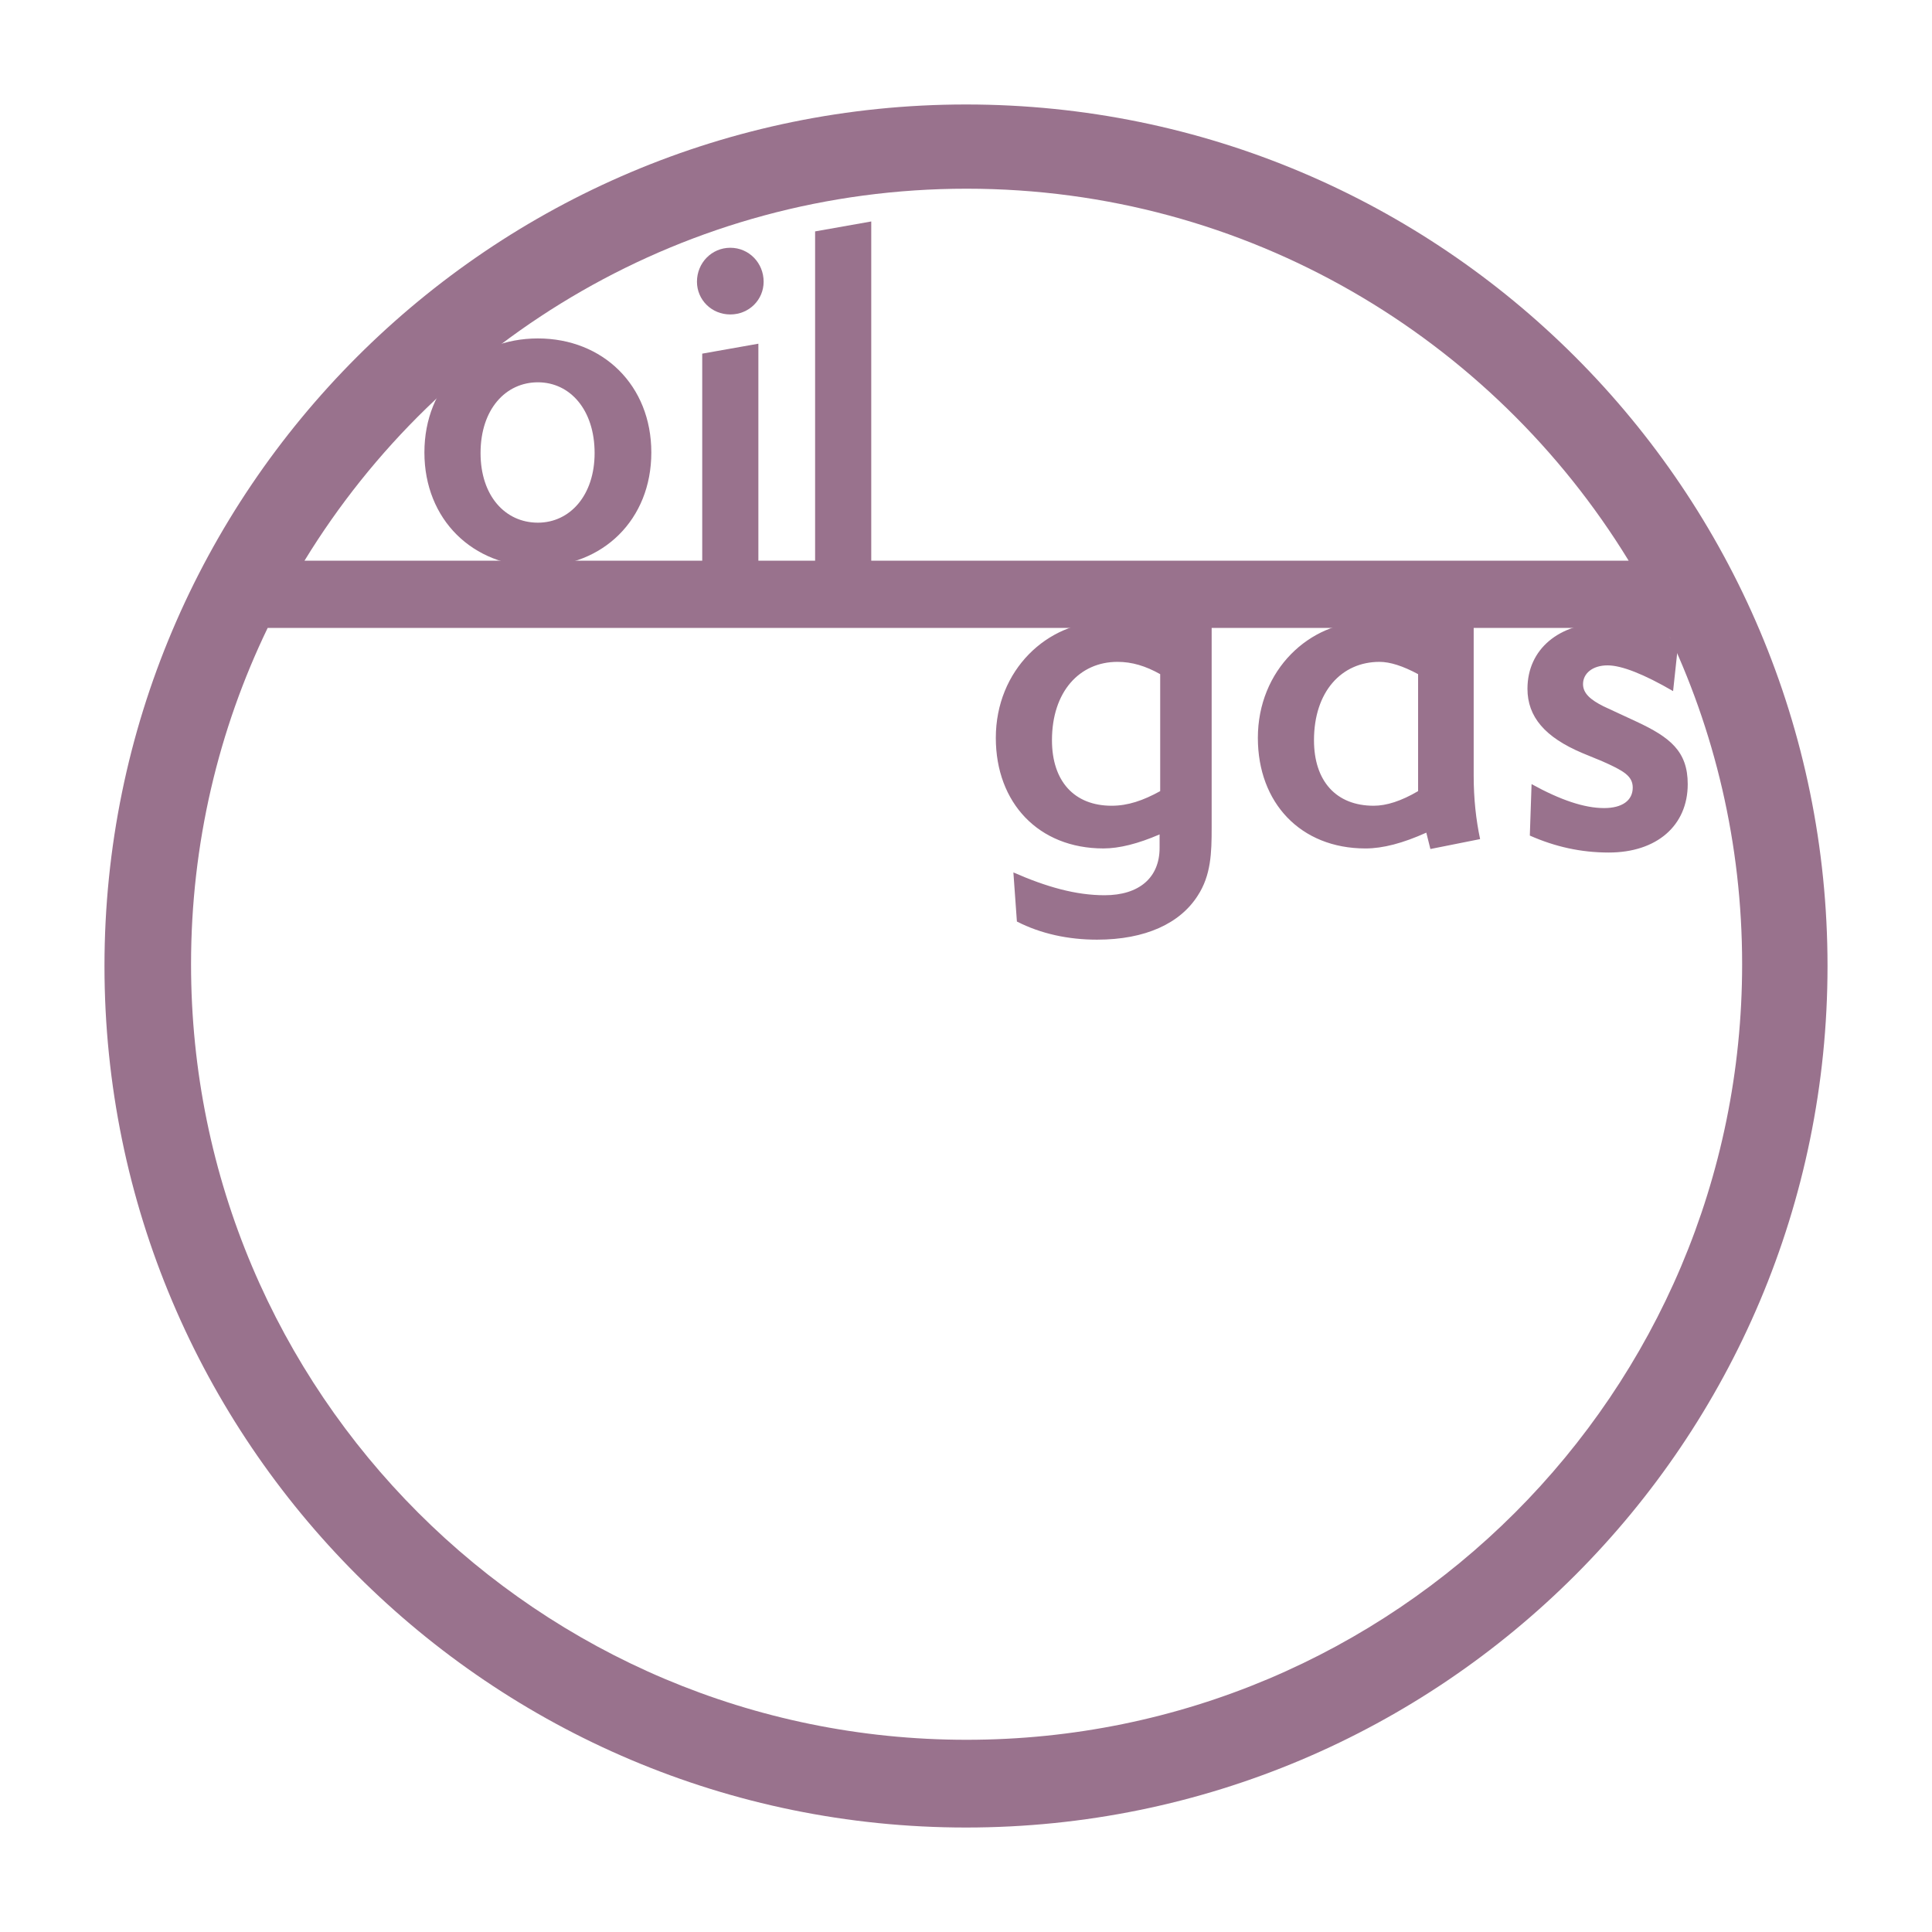
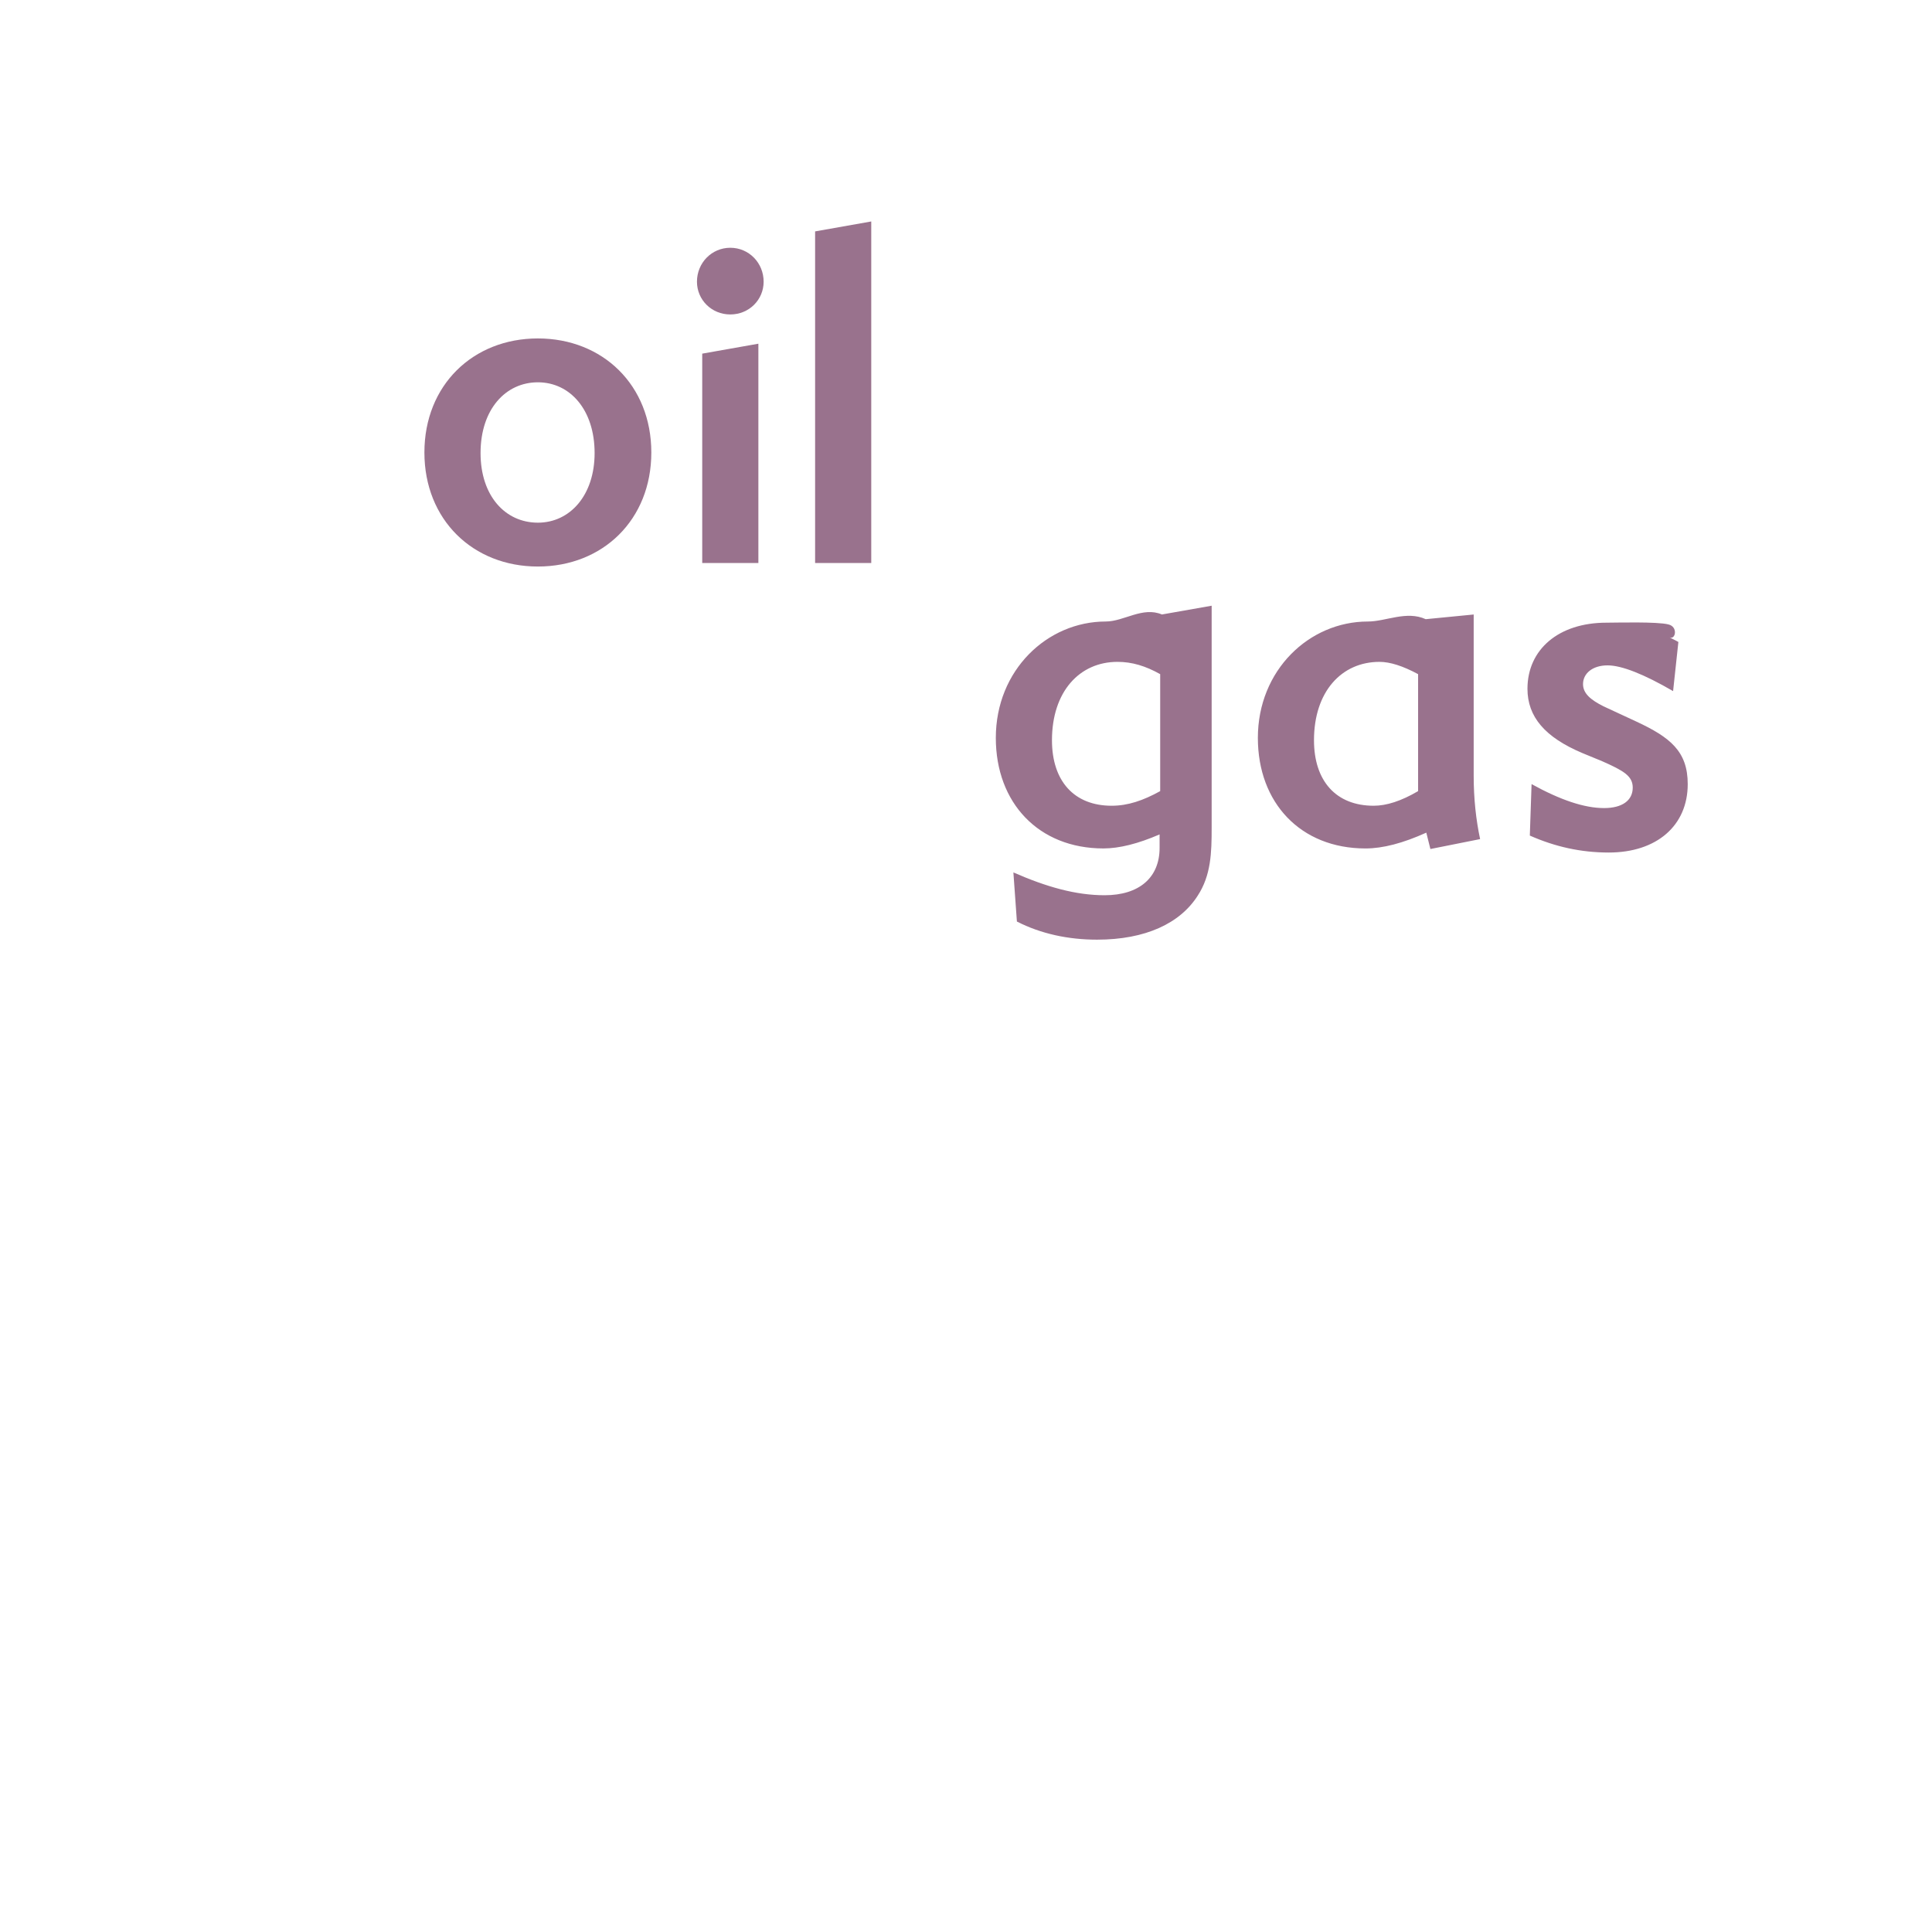
<svg xmlns="http://www.w3.org/2000/svg" width="2500" height="2500" viewBox="0 0 192.756 192.756">
  <g fill-rule="evenodd" clip-rule="evenodd">
-     <path fill="#fff" d="M0 0h192.756v192.756H0V0z" />
    <path d="M115.752 78.931V67.26c-1.459-.817-2.803-1.226-4.262-1.226-3.791 0-6.535 2.976-6.535 7.819 0 4.085 2.219 6.536 5.953 6.536 1.633 0 3.151-.525 4.844-1.458zm-14.647 8.111c3.326 1.459 6.242 2.276 9.102 2.276 3.443 0 5.486-1.751 5.486-4.727v-1.342c-2.16.934-4.027 1.4-5.602 1.4-6.479 0-10.738-4.552-10.738-11.029 0-6.769 5.135-11.612 10.971-11.612 1.809 0 3.676-1.517 5.602-.701l4.961-.875v22.174c0 2.451-.059 4.727-1.4 6.769-1.752 2.743-5.193 4.376-10.037 4.376-2.859 0-5.602-.583-7.994-1.809l-.351-4.9zM152.805 78.23l-.174 5.135c2.508 1.109 5.076 1.692 7.877 1.692 4.785 0 7.877-2.685 7.877-6.827 0-3.268-1.75-4.668-5.135-6.244l-3.268-1.517c-1.283-.643-2.043-1.284-2.043-2.218 0-1.05.934-1.867 2.451-1.867 1.4 0 3.619.875 6.535 2.568l.527-4.902c-.293-.176-.584-.292-.877-.467.584.292.877-1.05-.117-1.283-1.107-.292-5.193-.175-6.184-.175-4.785 0-7.879 2.684-7.879 6.594 0 2.8 1.75 4.843 5.486 6.418l1.982.817c2.102.933 3.035 1.458 3.035 2.625 0 1.284-1.051 2.043-2.859 2.043-1.982.001-4.375-.816-7.234-2.392zM141.484 78.931V67.26c-1.518-.817-2.801-1.226-3.852-1.226-3.791 0-6.535 2.976-6.535 7.819 0 4.085 2.217 6.536 5.953 6.536 1.284 0 2.743-.467 4.434-1.458zm1.227 5.776l-.408-1.633c-2.336 1.05-4.318 1.576-6.07 1.576-6.477 0-10.736-4.552-10.736-11.029 0-6.769 5.135-11.612 10.971-11.612 1.809 0 3.852-1.109 5.777-.233l4.785-.467v16.105c0 2.276.232 4.377.641 6.303l-4.96.99zM42.343 45.144c0 6.711 4.843 11.379 11.32 11.379 6.478 0 11.32-4.668 11.32-11.379 0-6.71-4.843-11.378-11.32-11.378-6.476 0-11.32 4.668-11.32 11.378zm5.602.059c0-4.376 2.509-7.061 5.719-7.061 3.209 0 5.66 2.743 5.66 7.061 0 4.202-2.451 6.944-5.66 6.944-3.268-.001-5.719-2.685-5.719-6.944zM75.663 56.173V34.291l-5.602.992v20.89h5.602zm-6.127-28.068c0 1.809 1.459 3.268 3.326 3.268s3.326-1.459 3.326-3.268c0-1.868-1.459-3.385-3.326-3.385s-3.326 1.518-3.326 3.385zM86.925 56.173V22.095l-5.602.992v33.086h5.602z" fill="#99728d" />
-     <path d="M96.378 182.332c-47.441 0-85.954-38.513-85.954-85.954 0-47.44 38.513-85.954 85.954-85.954 47.499 0 85.954 38.513 85.954 85.954 0 47.441-38.455 85.954-85.954 85.954zM30.38 55.939c13.597-22.232 38.104-37.112 66.056-37.112 27.95 0 52.458 14.88 66.056 37.112H30.38zM19.061 96.203c0-12.021 2.742-23.399 7.644-33.553h139.463c4.902 10.153 7.645 21.532 7.645 33.553 0 42.772-34.662 77.376-77.376 77.376-42.715 0-77.376-34.603-77.376-77.376z" fill="#99728d" />
  </g>
</svg>